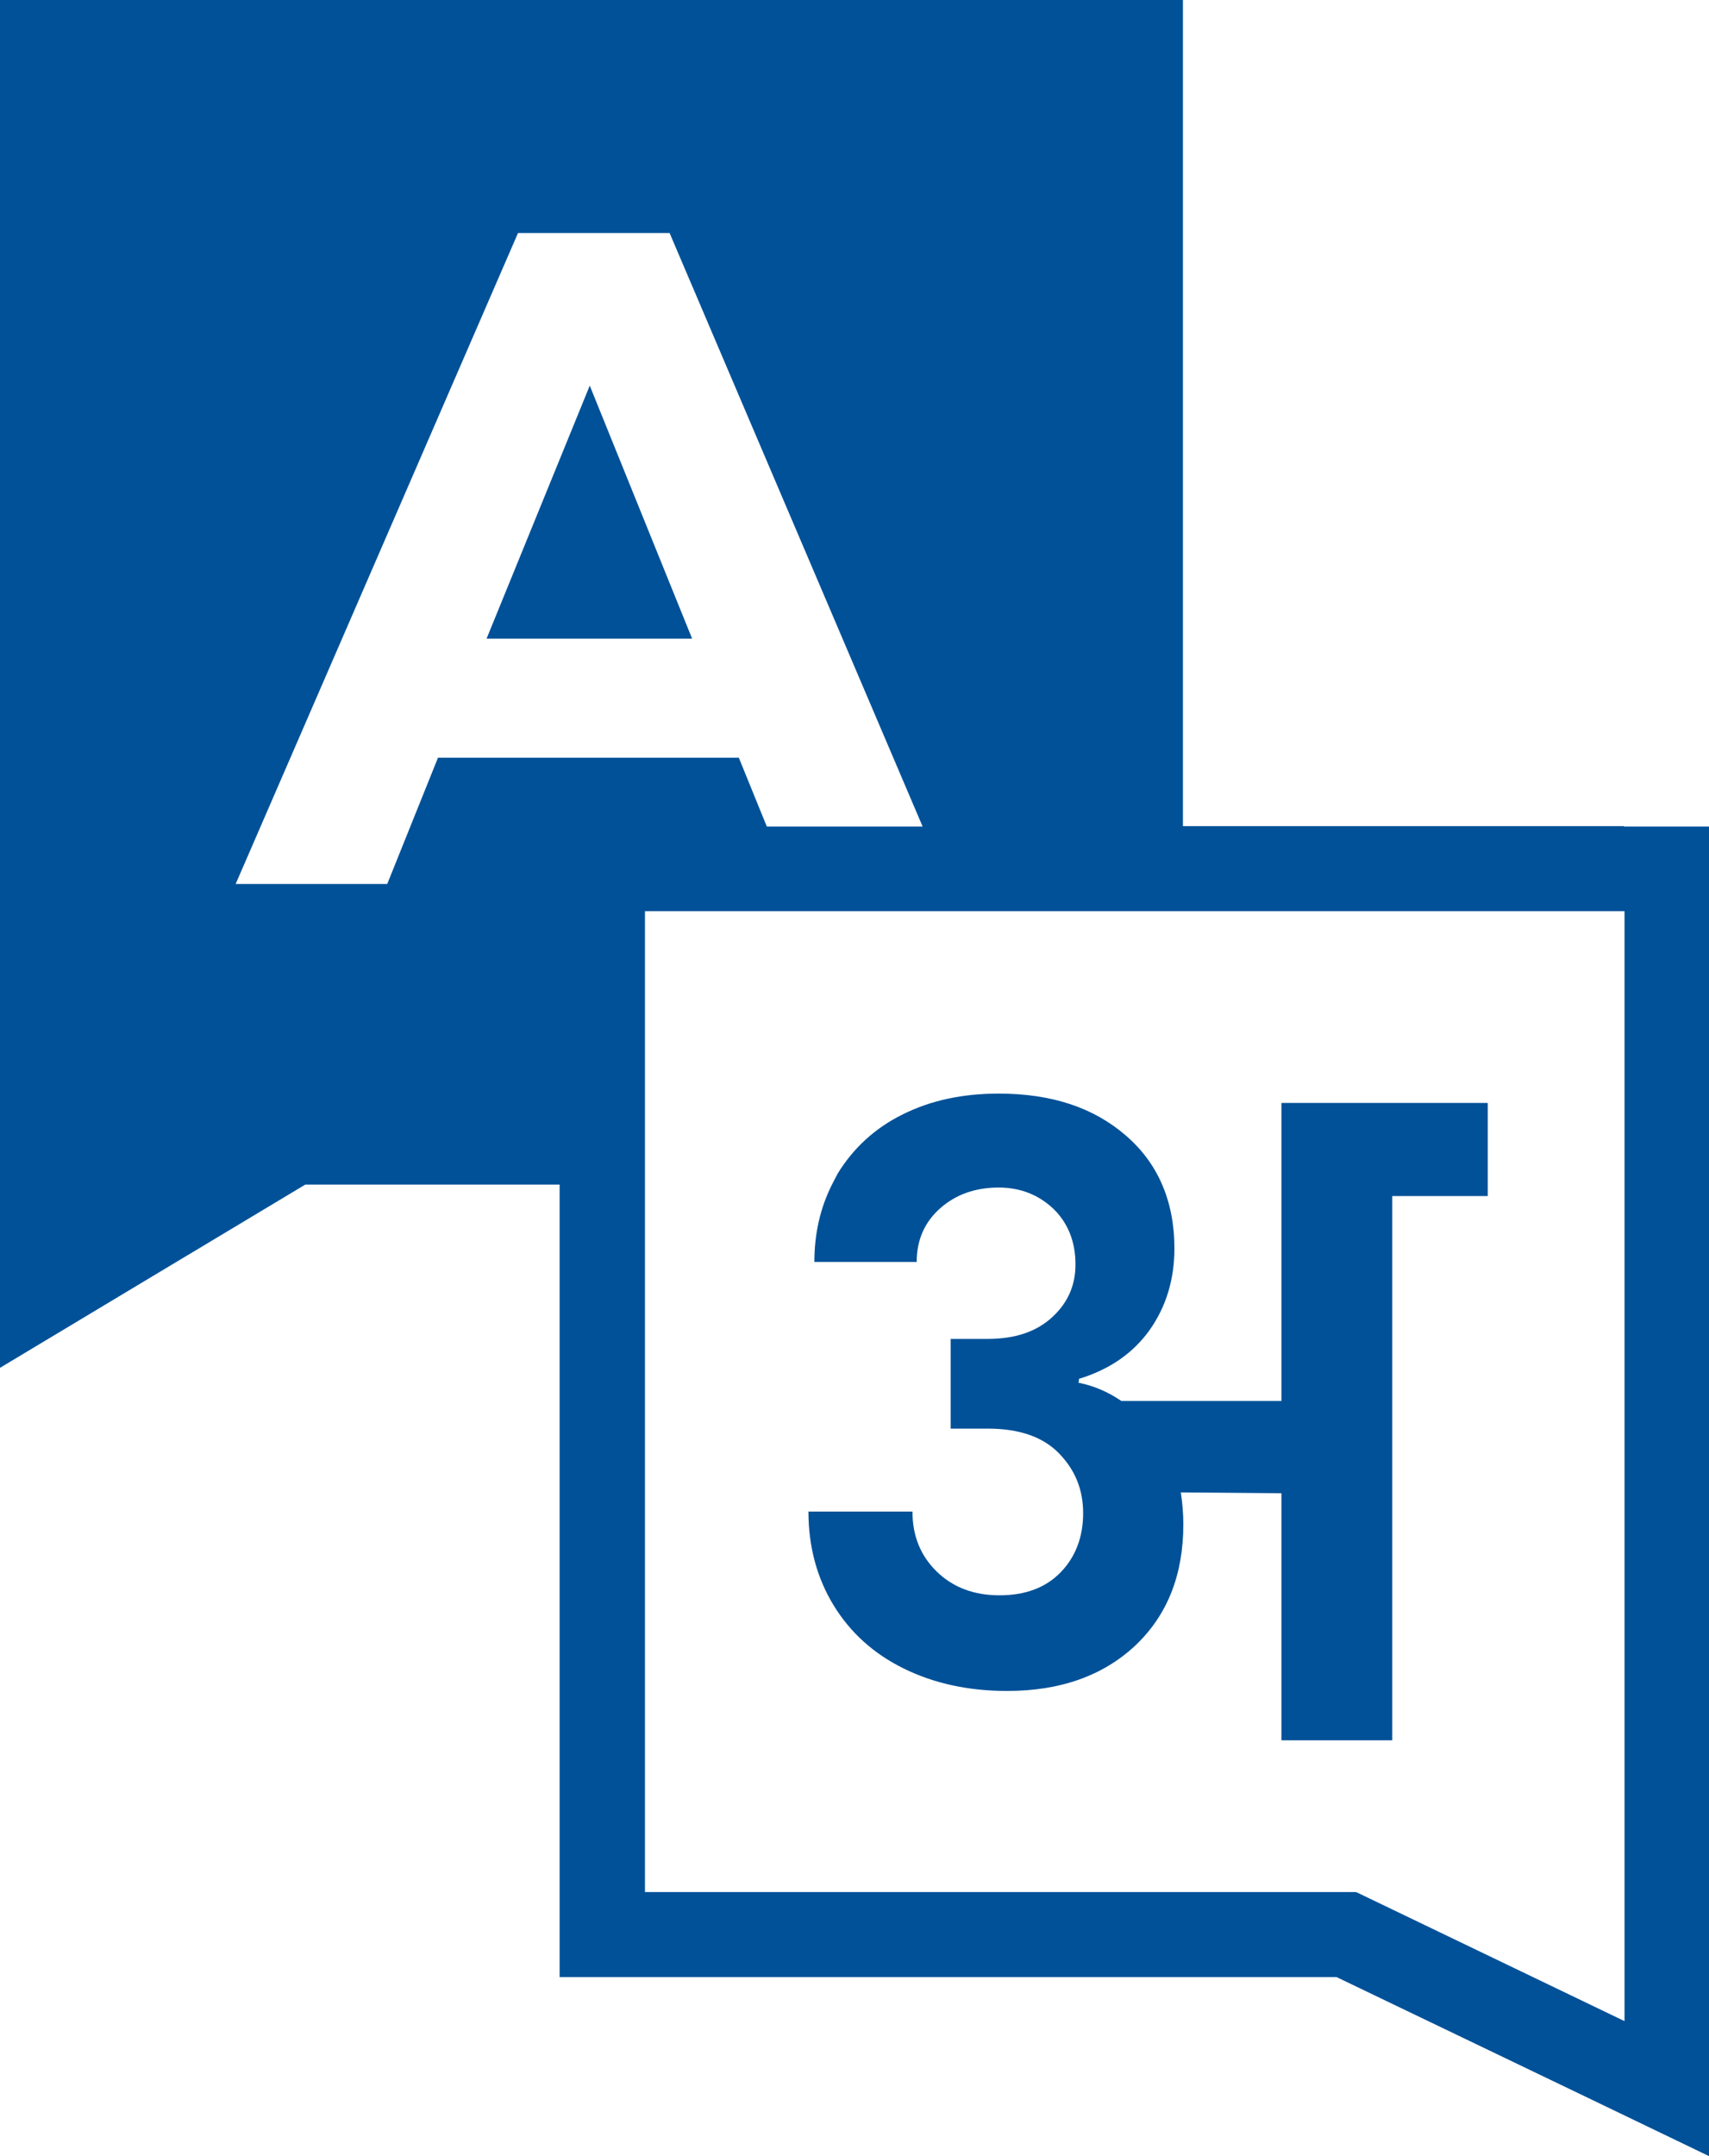
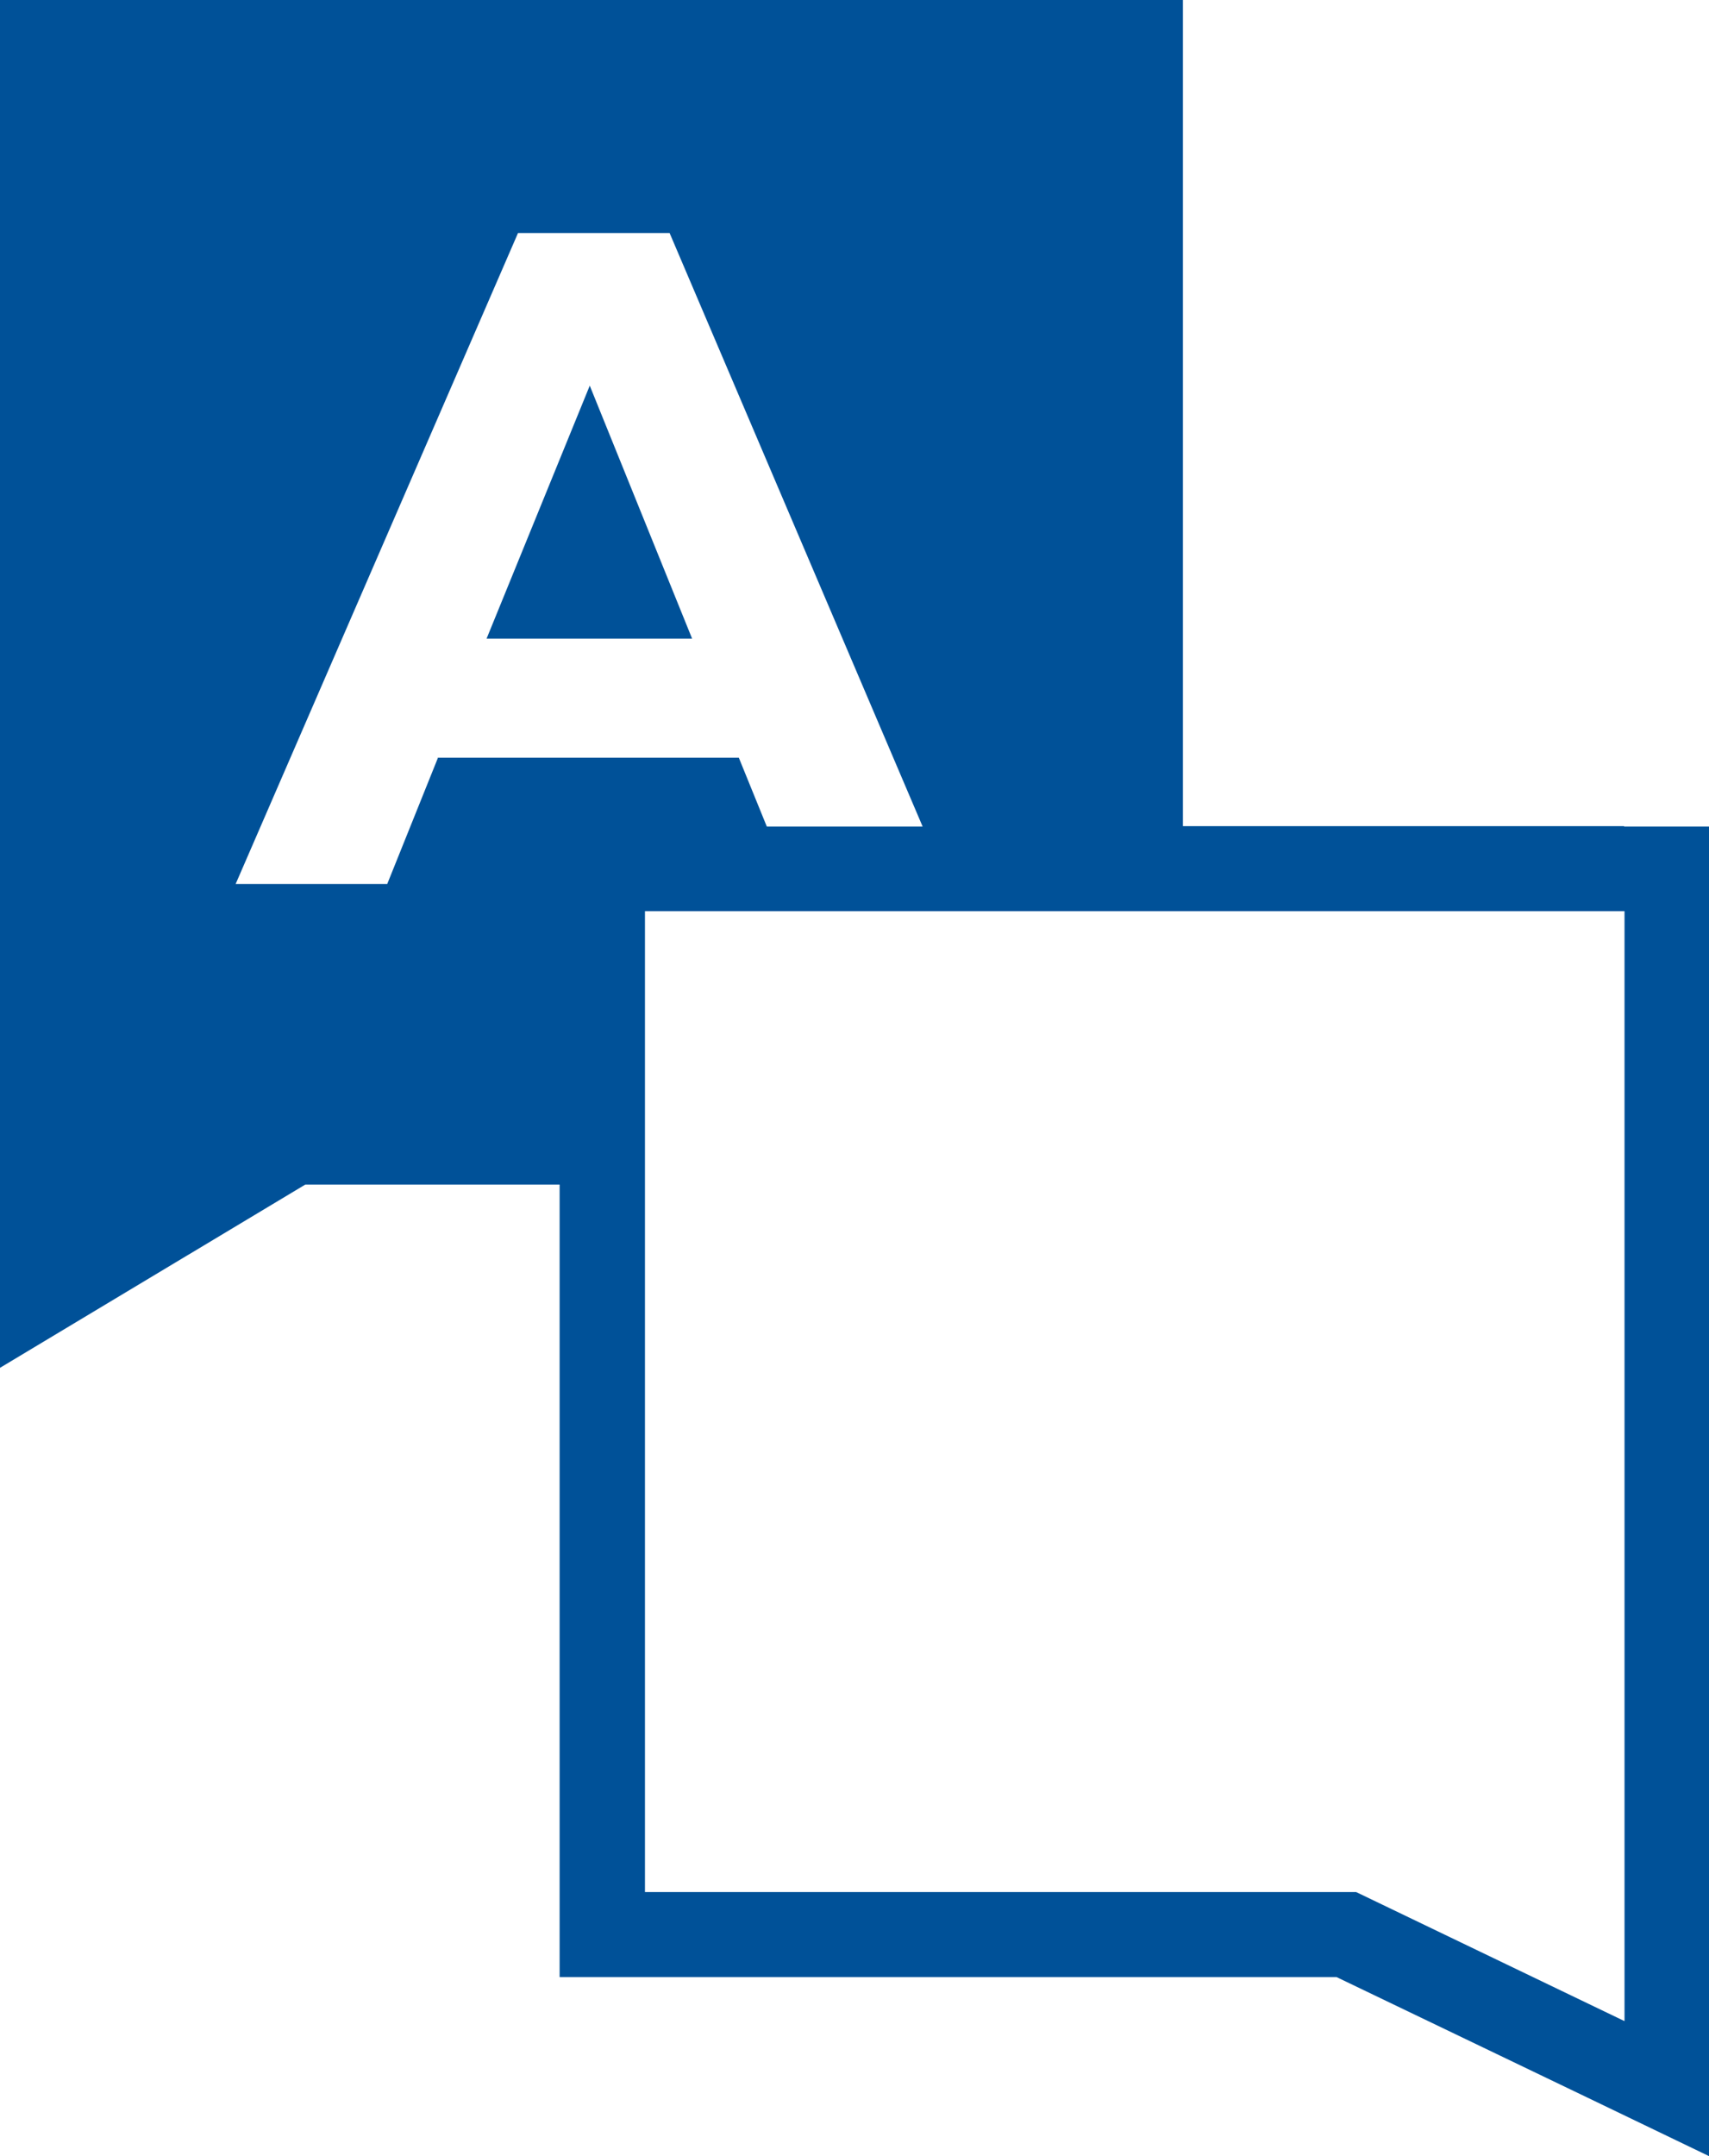
<svg xmlns="http://www.w3.org/2000/svg" width="46" height="58" viewBox="0 0 46 58" fill="none">
  <path d="M13.097 17.179H18.629L15.874 10.374L13.097 17.179Z" fill="#005198" />
  <path d="M43.714 22.223H31.84V0H0V36.795L8.217 31.865H15.063V53.185H35.977L42.72 56.422L46 58V22.235H43.714V22.223ZM11.794 20.37L10.423 23.779H6.343L13.943 6.268H18.023L24.834 22.235H20.64L19.886 20.382H11.783L11.794 20.37ZM43.714 54.363L36.503 50.897H17.36V24.511H43.726V54.363H43.714Z" fill="#005198" />
-   <path d="M29.04 37.138V37.092C29.863 36.84 30.491 36.406 30.937 35.788C31.383 35.159 31.611 34.427 31.611 33.581C31.611 32.94 31.497 32.368 31.28 31.865C31.063 31.362 30.743 30.927 30.308 30.55C29.44 29.795 28.308 29.418 26.88 29.418C25.908 29.418 25.051 29.601 24.297 29.978C23.554 30.344 22.971 30.881 22.548 31.568C22.491 31.671 22.445 31.774 22.388 31.877C22.08 32.494 21.92 33.18 21.92 33.947H24.674C24.674 33.363 24.88 32.883 25.303 32.506C25.714 32.14 26.24 31.945 26.88 31.945C27.463 31.945 27.954 32.14 28.354 32.517C28.743 32.895 28.948 33.398 28.948 34.015C28.948 34.576 28.743 35.045 28.32 35.434C27.897 35.822 27.326 36.017 26.583 36.017H25.588V38.43H26.583C27.428 38.43 28.068 38.648 28.503 39.094C28.937 39.54 29.154 40.066 29.154 40.706C29.154 41.347 28.948 41.885 28.548 42.296C28.148 42.708 27.6 42.914 26.903 42.914C26.206 42.914 25.645 42.697 25.211 42.273C24.777 41.85 24.56 41.313 24.56 40.661H21.76C21.76 41.599 21.988 42.445 22.434 43.177C22.88 43.909 23.508 44.481 24.32 44.881C25.131 45.281 26.057 45.487 27.108 45.487C28.548 45.487 29.691 45.075 30.56 44.264C31.428 43.44 31.851 42.353 31.851 41.004C31.851 40.729 31.828 40.443 31.783 40.146L34.491 40.169V46.814H37.474V32.174H40.045V29.669H34.491V37.687H30.183C29.817 37.435 29.428 37.275 29.028 37.195L29.04 37.138Z" fill="#005198" />
</svg>